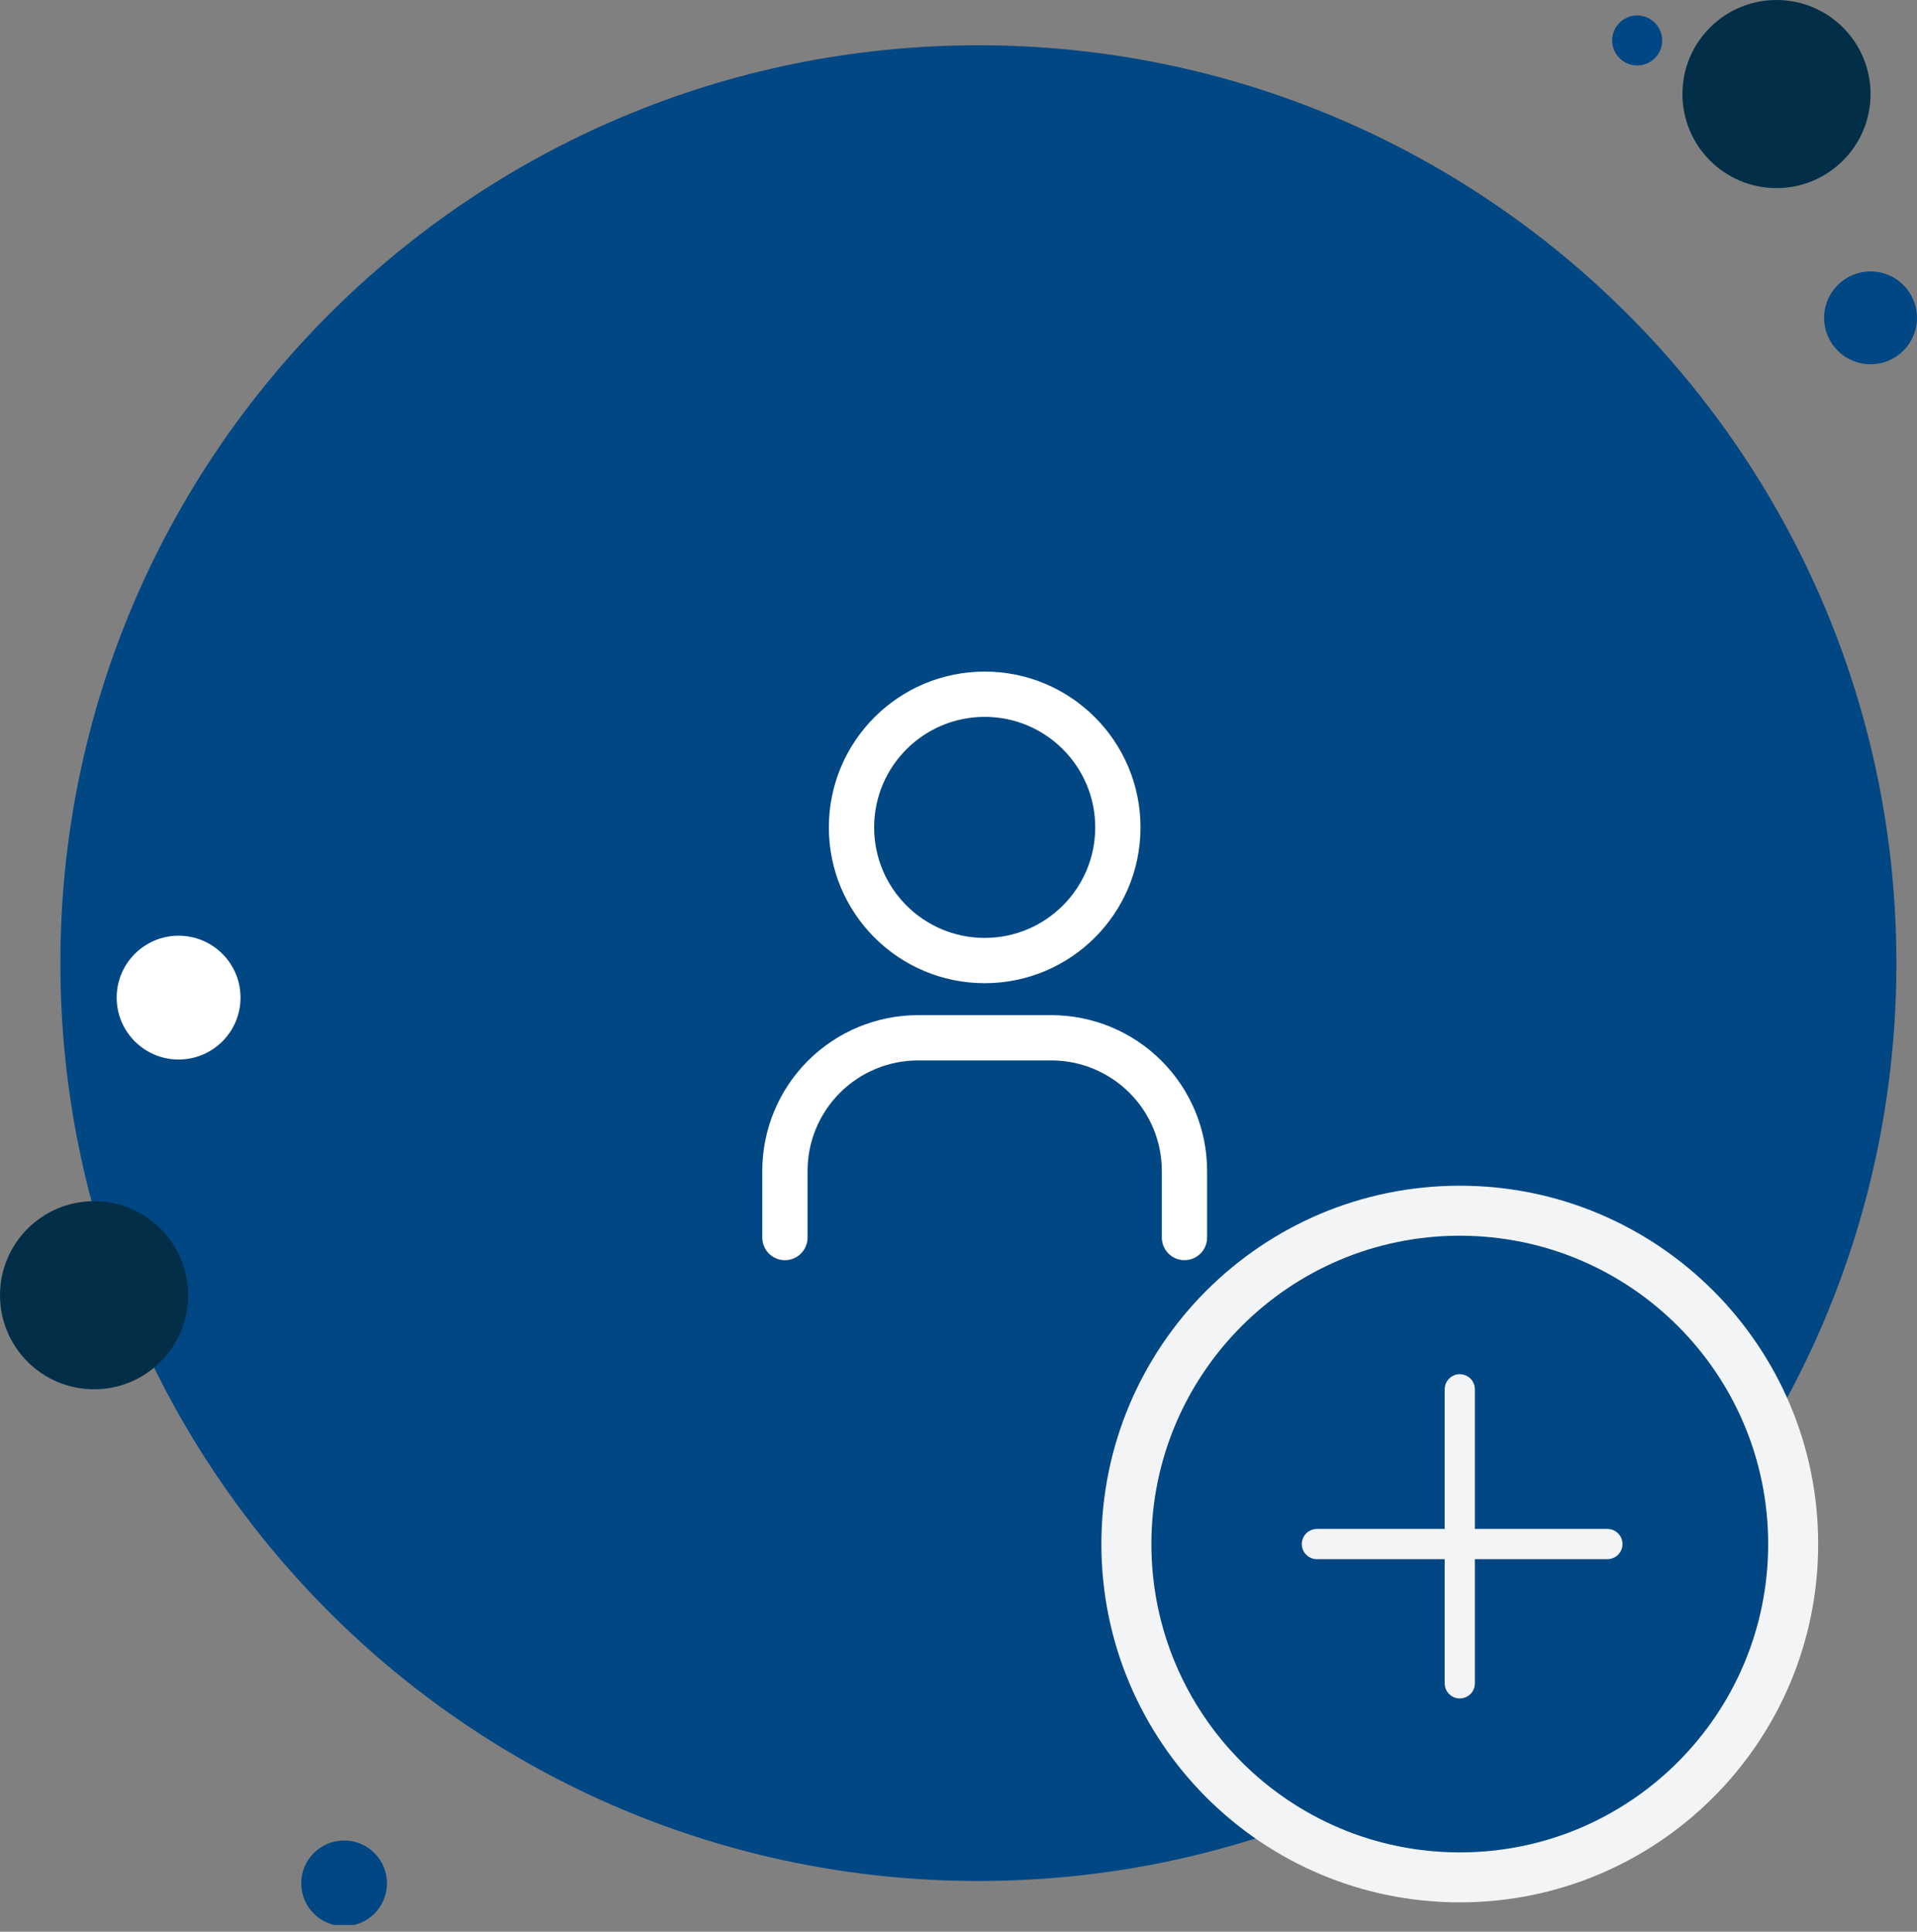
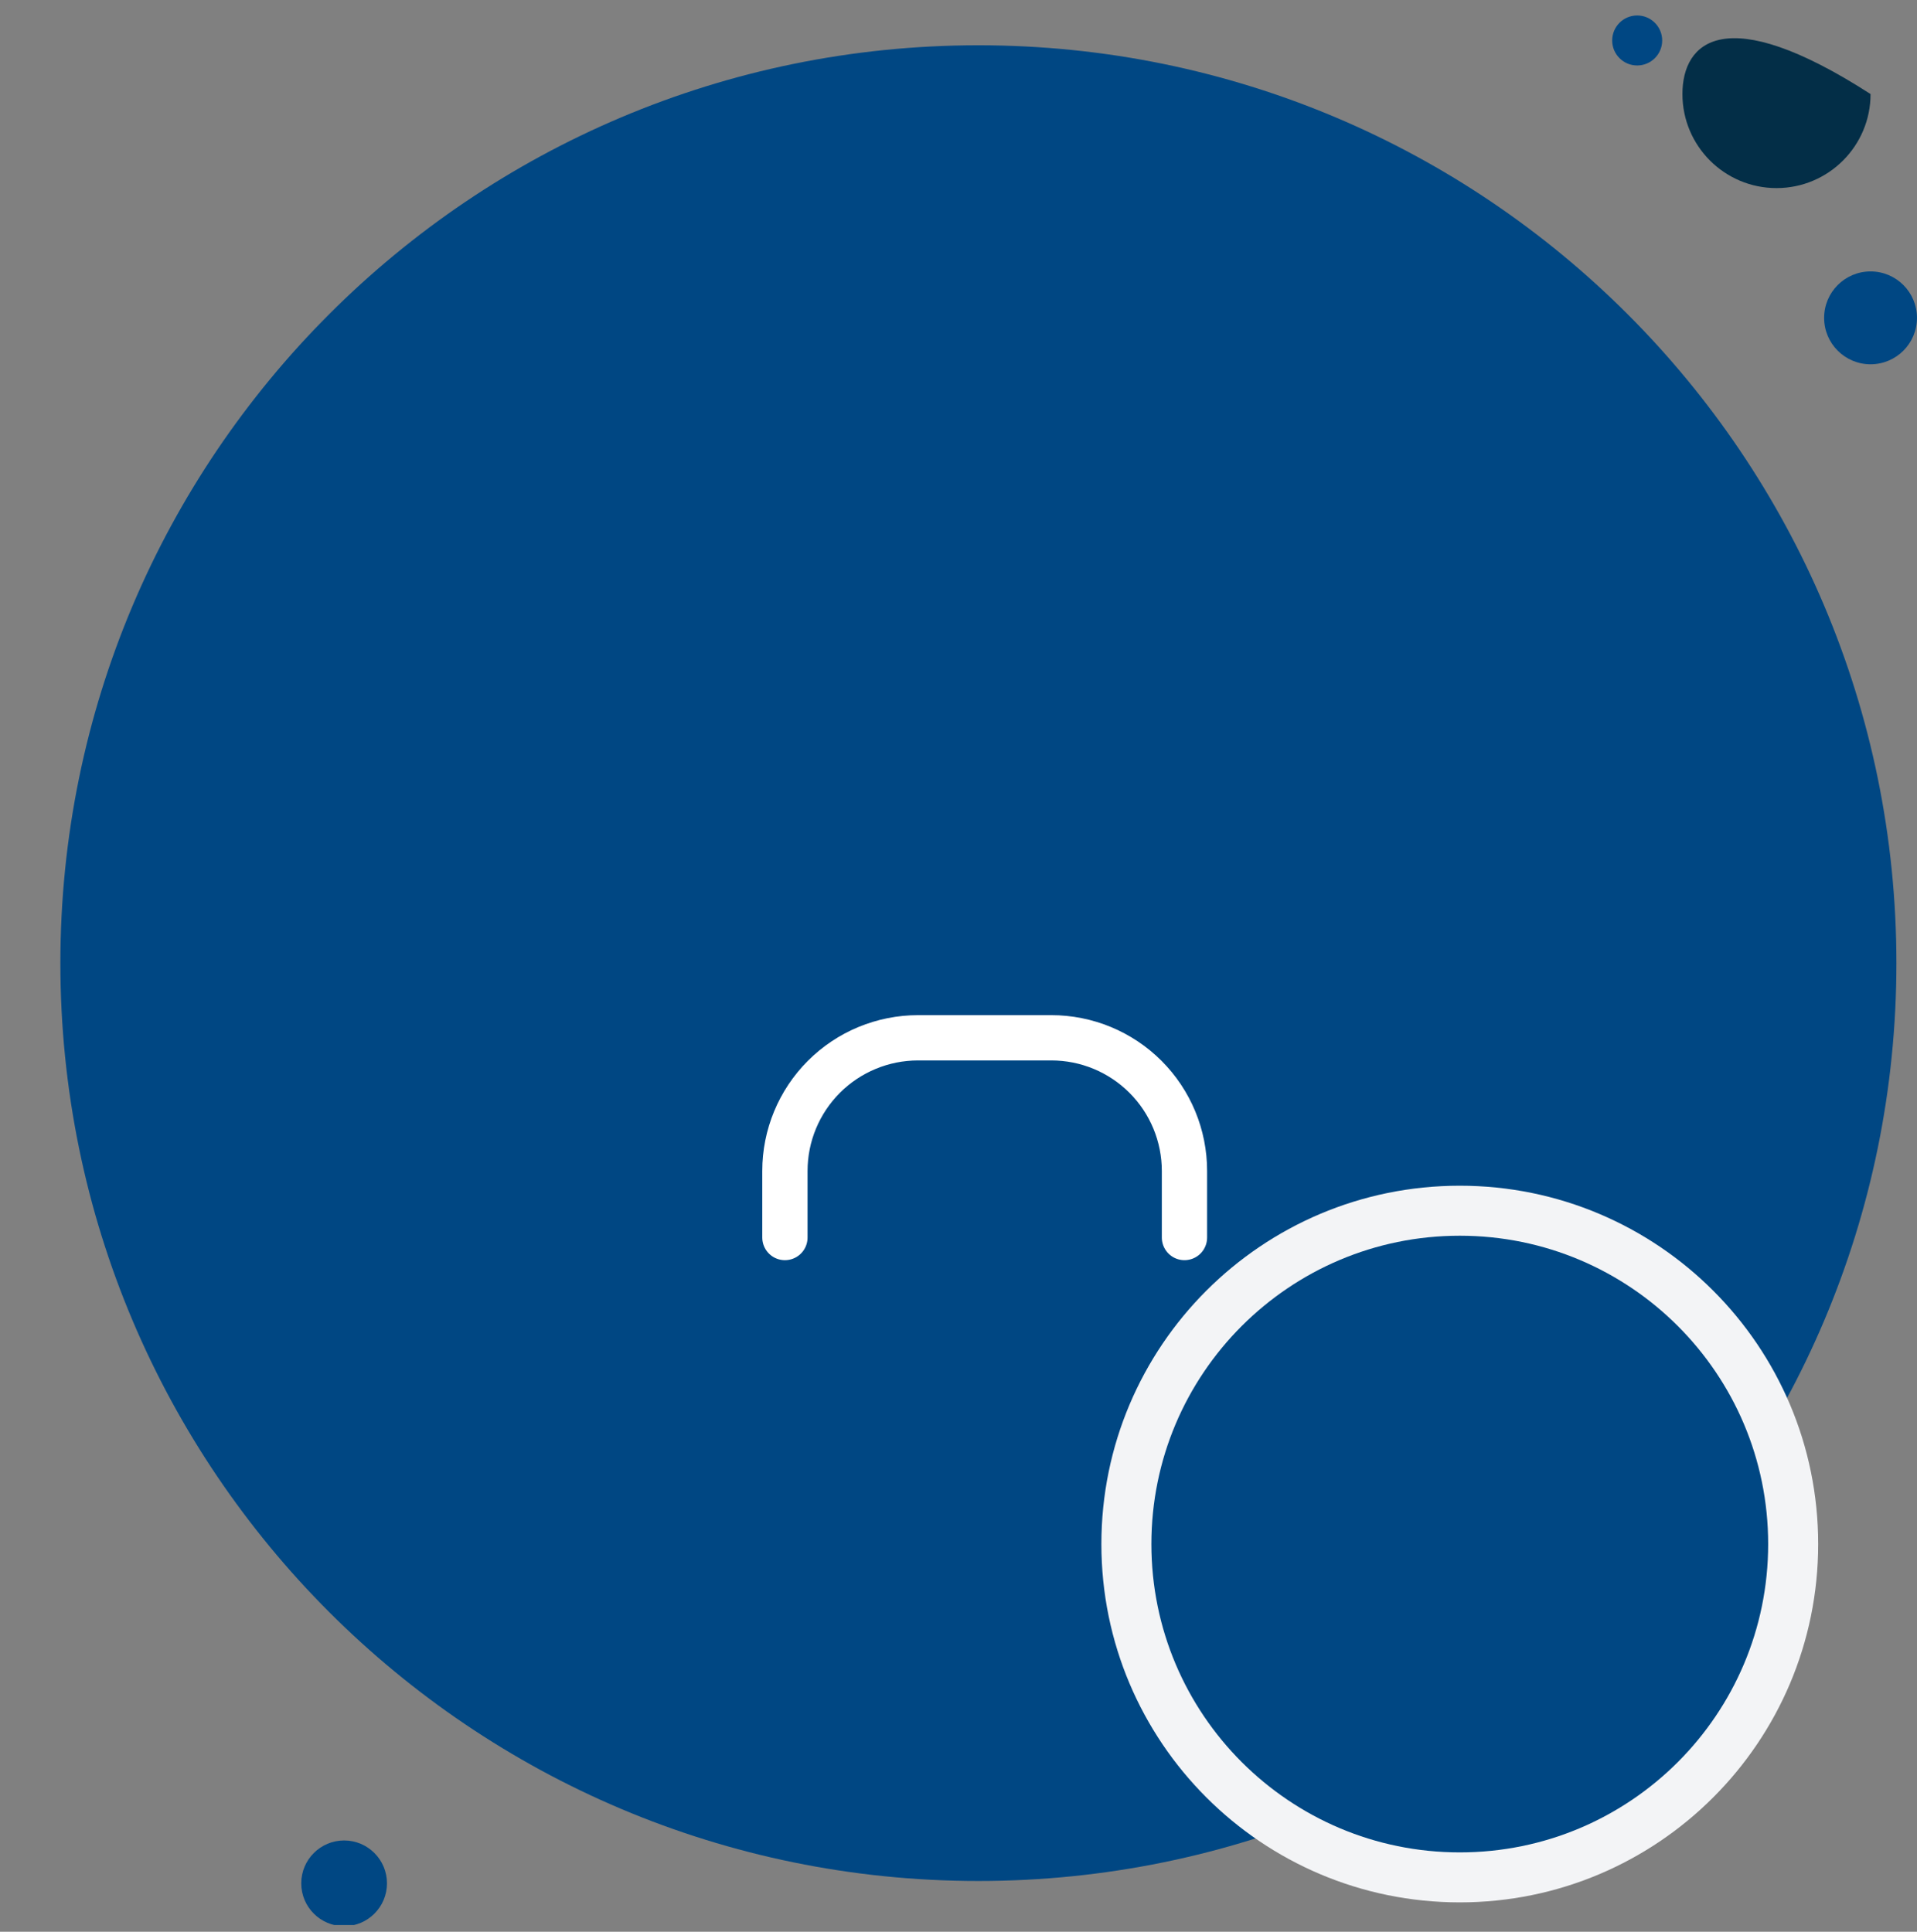
<svg xmlns="http://www.w3.org/2000/svg" xmlns:ns1="https://boxy-svg.com" width="127" height="128" viewBox="0 0 127 128" fill="none">
  <rect x="0" y="0" width="127" height="128" fill="#808080" stroke="none" />
  <g clip-path="url(#clip0_36_691)">
    <path d="M64.818 124.636C98.407 124.636 125.636 97.407 125.636 63.818C125.636 30.229 98.407 3 64.818 3C31.229 3 4 30.229 4 63.818C4 97.407 31.229 124.636 64.818 124.636Z" style="fill: rgb(0, 71, 131);" id="object-0" />
-     <path d="M65.235 63.647C70.108 63.647 74.058 59.697 74.058 54.824C74.058 49.95 70.108 46 65.235 46C60.361 46 56.411 49.95 56.411 54.824C56.411 59.697 60.361 63.647 65.235 63.647Z" stroke="white" stroke-width="3" stroke-linecap="round" stroke-linejoin="round" id="object-1" />
    <path d="M52 82V77.588C52 75.248 52.93 73.004 54.584 71.349C56.239 69.694 58.483 68.765 60.824 68.765H69.647C71.987 68.765 74.231 69.694 75.886 71.349C77.541 73.004 78.47 75.248 78.47 77.588V82" stroke="white" stroke-width="3" stroke-linecap="round" stroke-linejoin="round" id="object-2" />
-     <path d="M117.692 12.463C121.133 12.463 123.923 9.673 123.923 6.232C123.923 2.79 121.133 0 117.692 0C114.25 0 111.46 2.79 111.46 6.232C111.46 9.673 114.25 12.463 117.692 12.463Z" fill="#032E47" id="object-3" />
-     <path d="M6.232 92.055C9.673 92.055 12.463 89.265 12.463 85.823C12.463 82.382 9.673 79.592 6.232 79.592C2.79 79.592 0 82.382 0 85.823C0 89.265 2.79 92.055 6.232 92.055Z" fill="#032E47" id="object-4" />
-     <path d="M11.832 70.205C14.098 70.205 15.934 68.368 15.934 66.103C15.934 63.837 14.098 62.001 11.832 62.001C9.567 62.001 7.73 63.837 7.73 66.103C7.73 68.368 9.567 70.205 11.832 70.205Z" style="fill: rgb(255, 255, 255);" id="object-5" />
+     <path d="M117.692 12.463C121.133 12.463 123.923 9.673 123.923 6.232C114.25 0 111.46 2.79 111.46 6.232C111.46 9.673 114.25 12.463 117.692 12.463Z" fill="#032E47" id="object-3" />
    <path d="M22.797 127.631C24.365 127.631 25.637 126.359 25.637 124.791C25.637 123.223 24.365 121.951 22.797 121.951C21.228 121.951 19.957 123.223 19.957 124.791C19.957 126.359 21.228 127.631 22.797 127.631Z" style="fill: rgb(0, 71, 131);" id="object-6" />
    <path d="M123.923 24.138C125.622 24.138 126.999 22.761 126.999 21.062C126.999 19.363 125.622 17.985 123.923 17.985C122.224 17.985 120.847 19.363 120.847 21.062C120.847 22.761 122.224 24.138 123.923 24.138Z" style="fill: rgb(0, 71, 131);" id="object-7" />
    <path d="M108.462 4.338C109.377 4.338 110.119 3.597 110.119 2.682C110.119 1.767 109.377 1.025 108.462 1.025C107.547 1.025 106.806 1.767 106.806 2.682C106.806 3.597 107.547 4.338 108.462 4.338Z" style="fill: rgb(0, 71, 131);" id="object-8" />
    <path d="M96.709 126.053C109.822 126.053 120.453 115.423 120.453 102.31C120.453 89.197 109.822 78.566 96.709 78.566C83.596 78.566 72.966 89.197 72.966 102.31C72.966 115.423 83.596 126.053 96.709 126.053Z" fill="#F3F4F6" id="object-9" />
    <path d="M96.71 122.741C107.993 122.741 117.14 113.594 117.14 102.31C117.14 91.027 107.993 81.88 96.71 81.88C85.426 81.88 76.279 91.027 76.279 102.31C76.279 113.594 85.426 122.741 96.71 122.741Z" style="fill: rgb(0, 71, 131);" id="object-10" />
-     <path d="M96.709 92.056V111.54" stroke="#F3F4F6" stroke-width="2" stroke-miterlimit="10" stroke-linecap="round" id="object-11" />
-     <path d="M106.49 102.31H87.243" stroke="#F3F4F6" stroke-width="2" stroke-miterlimit="10" stroke-linecap="round" id="object-12" />
  </g>
  <defs>
    <clipPath id="clip0_36_691">
      <rect width="127" height="127.552" fill="white" />
    </clipPath>
    <ns1:export>
      <ns1:file format="svg" href="#object-0" />
      <ns1:file format="svg" href="#object-1" path="Untitled 2.svg" />
      <ns1:file format="svg" href="#object-2" path="Untitled 3.svg" />
      <ns1:file format="svg" href="#object-3" path="Untitled 4.svg" />
      <ns1:file format="svg" href="#object-4" path="Untitled 5.svg" />
      <ns1:file format="svg" href="#object-5" path="Untitled 6.svg" />
      <ns1:file format="svg" href="#object-6" path="Untitled 7.svg" />
      <ns1:file format="svg" href="#object-7" path="Untitled 8.svg" />
      <ns1:file format="svg" href="#object-8" path="Untitled 9.svg" />
      <ns1:file format="svg" href="#object-9" path="Untitled 10.svg" />
      <ns1:file format="svg" href="#object-10" path="Untitled 11.svg" />
      <ns1:file format="svg" href="#object-11" path="Untitled 12.svg" />
      <ns1:file format="svg" href="#object-12" path="Untitled 13.svg" />
    </ns1:export>
  </defs>
</svg>